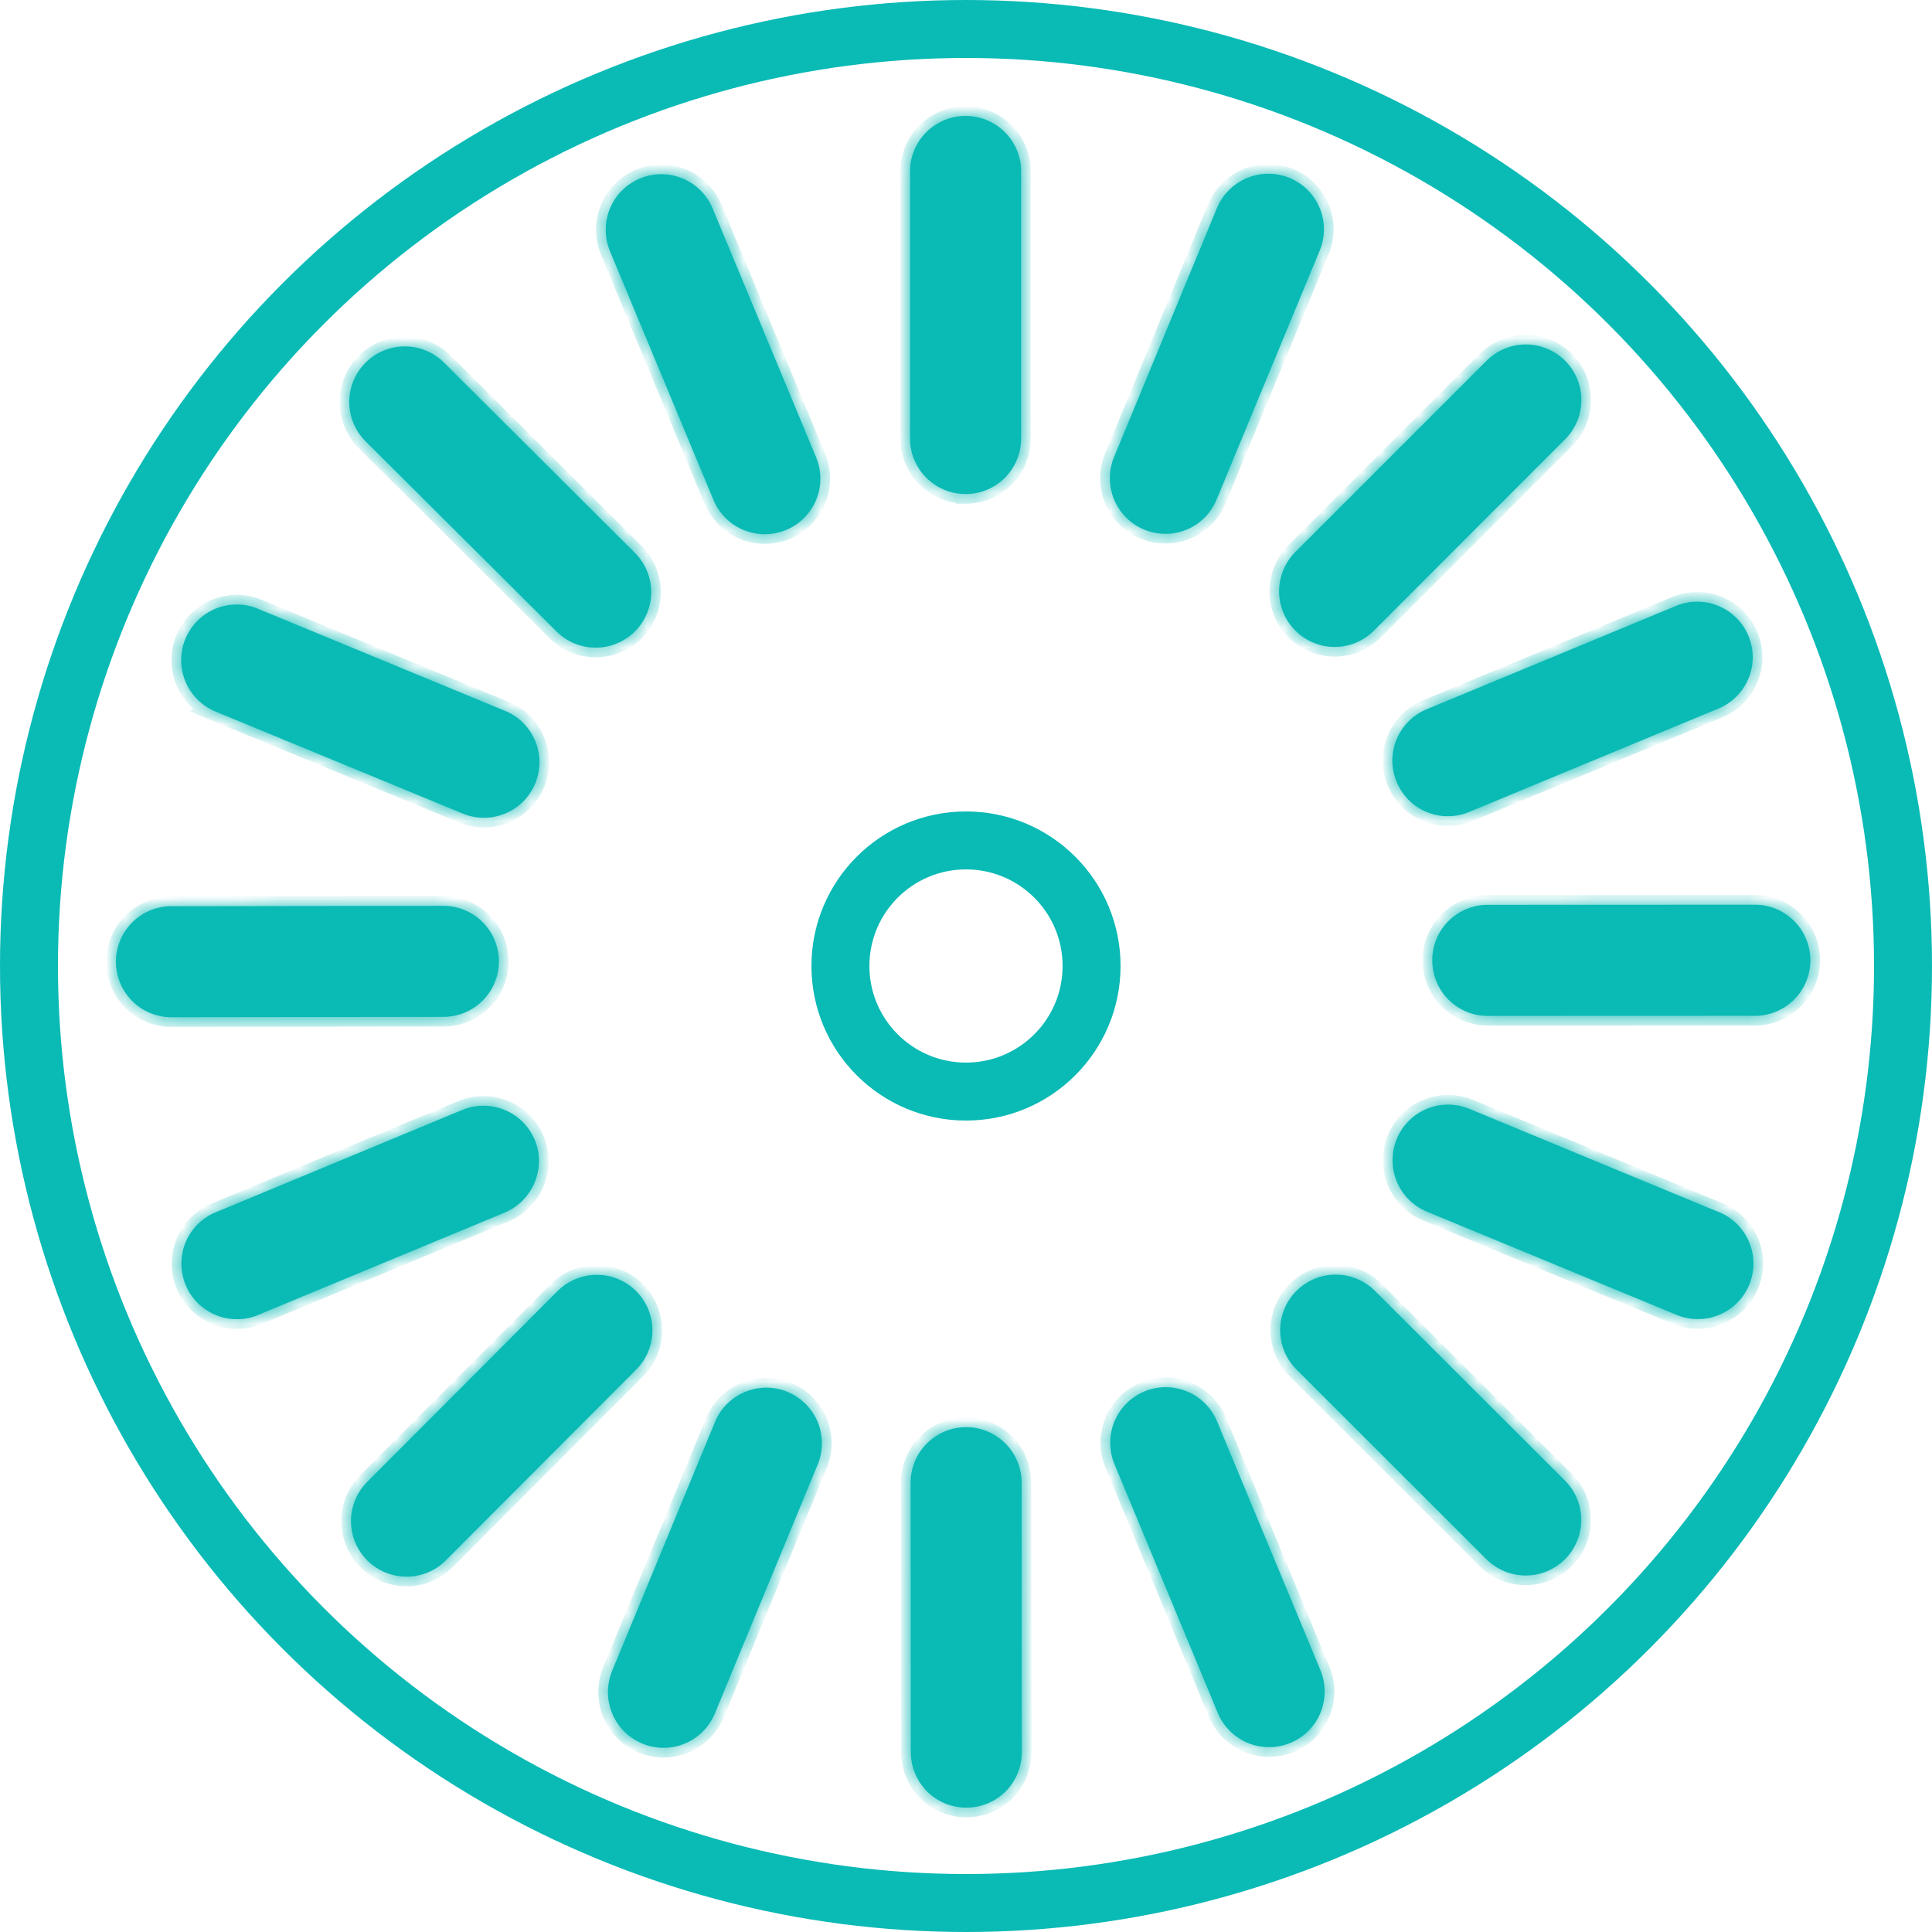
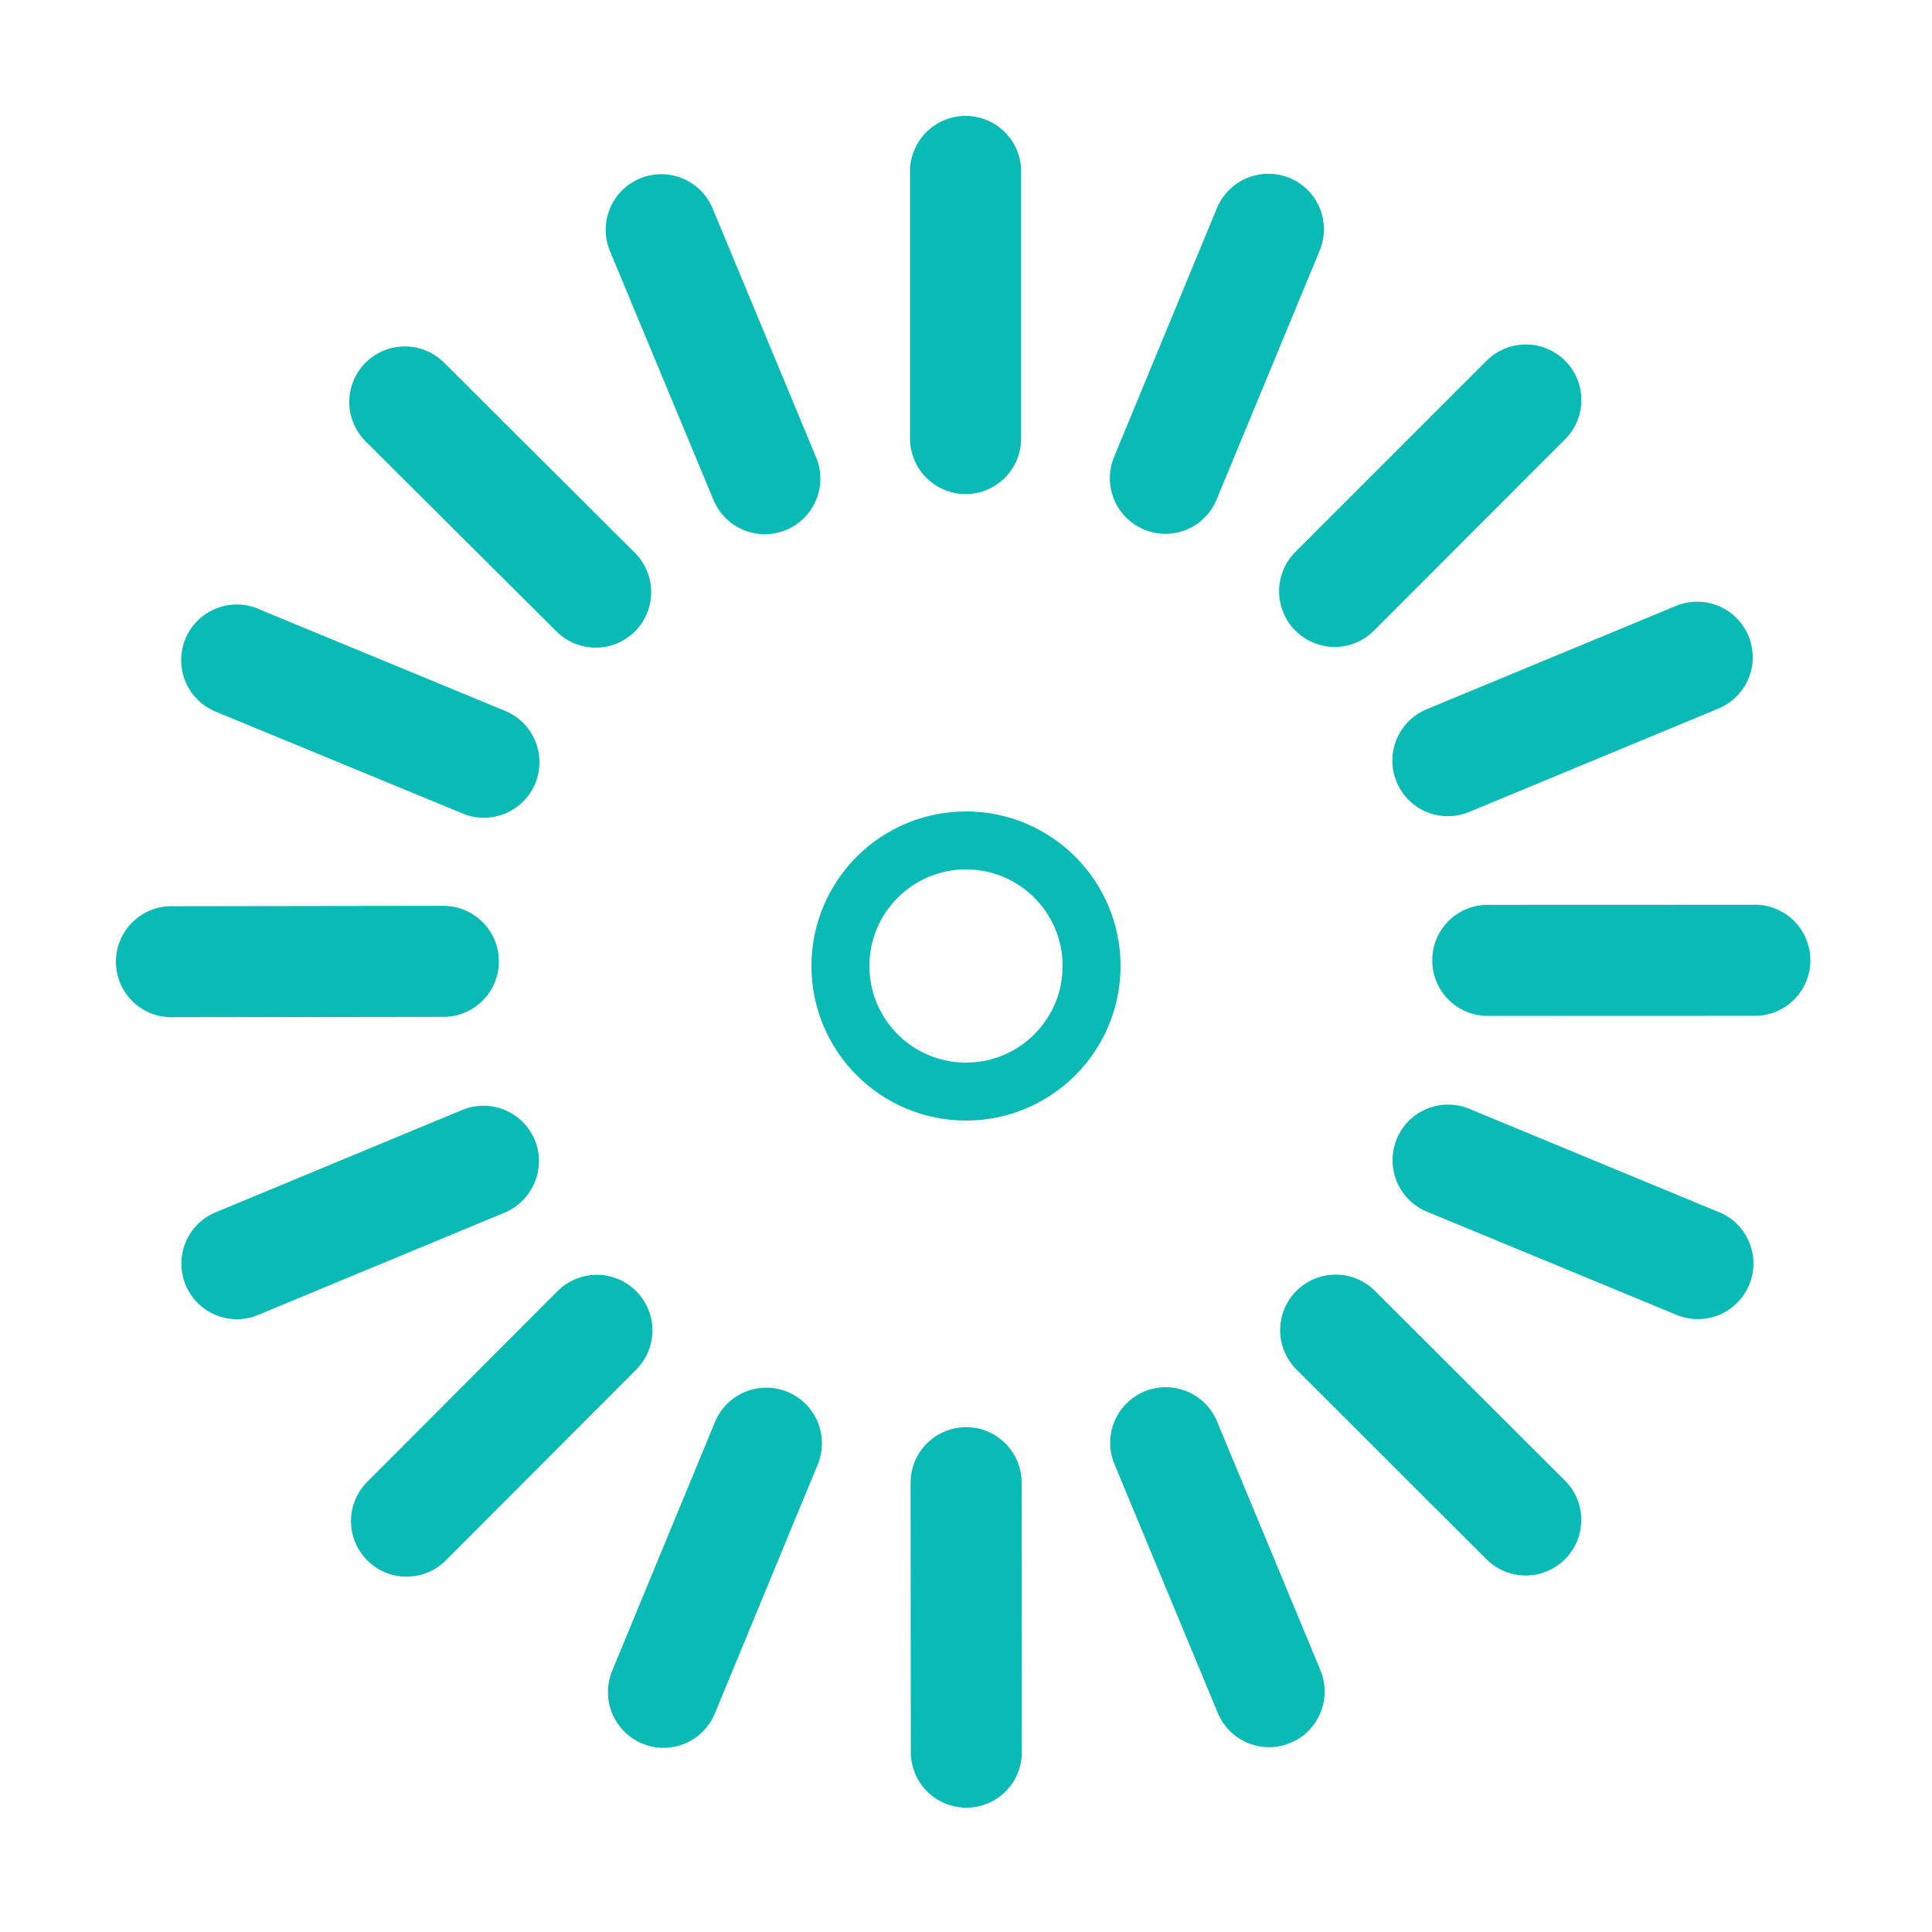
<svg xmlns="http://www.w3.org/2000/svg" width="100" height="100" viewBox="0 0 100 100" fill="none">
-   <circle cx="50" cy="50" r="48.5" stroke="#0ABAB5" stroke-width="3" />
  <circle cx="50" cy="50" r="6.5" stroke="#0ABAB5" stroke-width="3" />
  <mask id="path-3-inside-1_2002_3415" fill="white">
    <path d="M49.978 25.574C50.74 25.574 51.472 25.271 52.011 24.732C52.55 24.193 52.853 23.461 52.853 22.699V8.746C52.819 8.006 52.501 7.308 51.965 6.796C51.429 6.284 50.716 5.999 49.975 6C49.234 6.001 48.522 6.287 47.987 6.8C47.452 7.313 47.135 8.012 47.103 8.752V22.696C47.103 24.277 48.388 25.571 49.978 25.571V25.574ZM59.215 27.408C59.564 27.555 59.938 27.631 60.316 27.632C60.695 27.633 61.069 27.559 61.419 27.414C61.768 27.27 62.086 27.057 62.352 26.789C62.619 26.521 62.83 26.203 62.973 25.853L68.309 12.964C68.6 12.261 68.599 11.47 68.308 10.767C68.017 10.064 67.459 9.505 66.757 9.212C66.051 8.921 65.259 8.921 64.553 9.212C63.848 9.503 63.286 10.061 62.99 10.765L57.663 23.656C57.372 24.36 57.373 25.15 57.664 25.853C57.955 26.556 58.513 27.116 59.215 27.408ZM67.05 32.641C67.316 32.908 67.633 33.121 67.982 33.266C68.331 33.411 68.705 33.486 69.082 33.486C69.46 33.486 69.834 33.411 70.183 33.266C70.532 33.121 70.849 32.908 71.115 32.641L80.976 22.771C81.251 22.505 81.469 22.188 81.62 21.837C81.77 21.486 81.849 21.109 81.852 20.727C81.856 20.345 81.782 19.967 81.638 19.614C81.493 19.26 81.279 18.939 81.009 18.67C80.739 18.4 80.418 18.187 80.064 18.043C79.711 17.898 79.332 17.826 78.951 17.829C78.569 17.833 78.192 17.912 77.841 18.063C77.49 18.214 77.173 18.433 76.908 18.708L67.047 28.57C66.508 29.11 66.206 29.842 66.206 30.605C66.206 31.368 66.508 32.1 67.047 32.641H67.05ZM72.291 40.475C72.435 40.824 72.646 41.141 72.913 41.408C73.18 41.675 73.497 41.887 73.846 42.031C74.195 42.175 74.569 42.248 74.946 42.247C75.324 42.246 75.698 42.17 76.046 42.025L88.926 36.683C89.278 36.54 89.598 36.329 89.868 36.062C90.138 35.795 90.352 35.478 90.499 35.127C90.645 34.777 90.721 34.401 90.721 34.022C90.722 33.642 90.647 33.266 90.501 32.916C90.356 32.565 90.142 32.247 89.873 31.979C89.604 31.711 89.284 31.5 88.932 31.356C88.581 31.213 88.204 31.14 87.825 31.143C87.445 31.146 87.07 31.224 86.721 31.373L73.841 36.712C72.374 37.321 71.678 39.006 72.288 40.472L72.291 40.475ZM90.95 46.829L77 46.834C75.419 46.834 74.125 48.122 74.134 49.709C74.134 51.302 75.419 52.584 77.003 52.584L90.955 52.579C91.696 52.546 92.395 52.228 92.907 51.693C93.419 51.157 93.705 50.445 93.705 49.704C93.705 48.963 93.419 48.25 92.907 47.715C92.395 47.179 91.696 46.862 90.955 46.829H90.95ZM88.937 62.727L76.057 57.394C75.708 57.249 75.334 57.174 74.957 57.173C74.579 57.173 74.204 57.247 73.855 57.391C73.506 57.535 73.188 57.747 72.921 58.014C72.654 58.281 72.442 58.598 72.297 58.947C71.693 60.419 72.383 62.101 73.849 62.713L86.738 68.04C87.088 68.192 87.465 68.272 87.846 68.277C88.228 68.281 88.607 68.21 88.96 68.067C89.314 67.924 89.636 67.712 89.907 67.443C90.178 67.174 90.392 66.854 90.539 66.502C90.685 66.149 90.76 65.771 90.758 65.39C90.757 65.008 90.68 64.631 90.531 64.279C90.383 63.928 90.166 63.609 89.893 63.342C89.621 63.075 89.297 62.865 88.943 62.724L88.937 62.727ZM71.132 66.781C70.59 66.257 69.864 65.968 69.11 65.974C68.356 65.981 67.635 66.283 67.102 66.816C66.569 67.349 66.267 68.07 66.26 68.824C66.254 69.578 66.543 70.304 67.067 70.846L76.94 80.708C77.479 81.246 78.211 81.549 78.973 81.548C79.735 81.547 80.466 81.244 81.005 80.705C82.126 79.578 82.126 77.758 81.005 76.637L71.132 66.781ZM62.996 73.575C62.704 72.87 62.143 72.311 61.438 72.019C60.733 71.728 59.941 71.728 59.237 72.021C58.532 72.313 57.973 72.874 57.681 73.579C57.39 74.284 57.391 75.075 57.683 75.78L63.031 88.66C63.175 89.009 63.388 89.326 63.655 89.593C63.922 89.86 64.24 90.072 64.589 90.216C64.938 90.36 65.312 90.434 65.69 90.433C66.068 90.433 66.442 90.358 66.791 90.212C68.257 89.609 68.953 87.921 68.344 86.446L62.996 73.575ZM50.007 73.871C49.244 73.871 48.513 74.174 47.974 74.713C47.435 75.252 47.132 75.983 47.132 76.746L47.143 90.69C47.143 91.452 47.446 92.183 47.985 92.723C48.525 93.262 49.256 93.565 50.018 93.565C51.608 93.565 52.893 92.277 52.888 90.69L52.879 76.74C52.879 75.159 51.588 73.865 50.007 73.871ZM40.761 72.042C40.412 71.898 40.038 71.824 39.66 71.825C39.282 71.825 38.909 71.9 38.56 72.045C38.211 72.19 37.895 72.402 37.628 72.67C37.361 72.937 37.15 73.254 37.006 73.604L31.681 86.492C31.503 86.93 31.434 87.404 31.481 87.875C31.529 88.345 31.691 88.796 31.954 89.189C32.217 89.582 32.572 89.904 32.989 90.127C33.406 90.35 33.871 90.467 34.344 90.468C34.913 90.468 35.469 90.299 35.942 89.983C36.414 89.667 36.783 89.217 37 88.692L42.328 75.797C42.618 75.092 42.616 74.301 42.322 73.597C42.029 72.894 41.468 72.336 40.764 72.045L40.761 72.042ZM32.923 66.824C32.656 66.557 32.339 66.346 31.989 66.202C31.64 66.057 31.266 65.983 30.888 65.984C30.511 65.984 30.137 66.059 29.788 66.205C29.439 66.35 29.122 66.562 28.855 66.83L19.009 76.7C18.742 76.967 18.53 77.284 18.386 77.633C18.241 77.982 18.167 78.356 18.167 78.734C18.167 79.111 18.242 79.485 18.386 79.834C18.531 80.183 18.743 80.5 19.01 80.767C19.277 81.034 19.594 81.245 19.943 81.39C20.292 81.534 20.666 81.608 21.044 81.608C21.421 81.608 21.795 81.534 22.144 81.389C22.493 81.244 22.81 81.032 23.077 80.765L32.929 70.892C33.196 70.625 33.408 70.308 33.552 69.958C33.696 69.609 33.77 69.235 33.77 68.857C33.769 68.479 33.694 68.105 33.549 67.757C33.404 67.408 33.191 67.091 32.923 66.824ZM27.68 59.004C27.387 58.3 26.827 57.741 26.122 57.45C25.418 57.159 24.626 57.159 23.922 57.452L11.042 62.799C10.372 63.114 9.848 63.675 9.581 64.366C9.314 65.057 9.324 65.824 9.608 66.508C9.892 67.192 10.428 67.74 11.106 68.038C11.784 68.337 12.551 68.362 13.247 68.109L26.127 62.762C27.587 62.144 28.283 60.462 27.68 58.996V59.004ZM25.822 49.761C25.822 48.999 25.519 48.267 24.98 47.728C24.441 47.189 23.71 46.886 22.947 46.886L9.004 46.906C8.616 46.889 8.228 46.95 7.864 47.087C7.501 47.223 7.169 47.432 6.888 47.7C6.607 47.969 6.384 48.291 6.231 48.649C6.079 49.006 6 49.39 6 49.778C6 50.167 6.079 50.551 6.231 50.908C6.384 51.265 6.607 51.588 6.888 51.856C7.169 52.125 7.501 52.334 7.864 52.47C8.228 52.606 8.616 52.668 9.004 52.651L22.953 52.633C24.54 52.633 25.828 51.34 25.822 49.758V49.761ZM10.999 36.766L23.893 42.085C24.244 42.239 24.622 42.321 25.005 42.327C25.388 42.332 25.768 42.261 26.124 42.118C26.479 41.975 26.802 41.762 27.074 41.492C27.345 41.222 27.561 40.9 27.706 40.546C27.852 40.192 27.926 39.812 27.923 39.429C27.92 39.046 27.84 38.667 27.689 38.316C27.537 37.964 27.317 37.646 27.041 37.38C26.765 37.114 26.439 36.907 26.081 36.769L13.201 31.447C12.507 31.207 11.746 31.24 11.076 31.542C10.405 31.843 9.876 32.39 9.595 33.069C9.314 33.748 9.304 34.51 9.566 35.196C9.828 35.883 10.343 36.444 11.005 36.763L10.999 36.766ZM28.804 32.684C29.071 32.95 29.389 33.162 29.738 33.306C30.087 33.45 30.462 33.523 30.84 33.523C31.217 33.522 31.591 33.447 31.94 33.301C32.289 33.156 32.605 32.943 32.872 32.675C33.409 32.134 33.709 31.402 33.706 30.64C33.704 29.877 33.398 29.147 32.857 28.61L22.985 18.769C22.445 18.23 21.713 17.929 20.951 17.93C20.189 17.931 19.458 18.235 18.919 18.774C18.38 19.314 18.078 20.045 18.078 20.807C18.078 21.569 18.38 22.3 18.919 22.84L28.804 32.684ZM36.931 25.881C37.225 26.586 37.786 27.144 38.492 27.435C39.197 27.725 39.989 27.723 40.693 27.43C41.397 27.136 41.956 26.575 42.246 25.869C42.537 25.164 42.535 24.372 42.241 23.668L36.885 10.788C36.592 10.083 36.03 9.524 35.325 9.233C34.619 8.943 33.827 8.944 33.122 9.238C32.417 9.532 31.858 10.093 31.568 10.799C31.277 11.505 31.279 12.297 31.572 13.001L36.931 25.881Z" />
  </mask>
  <path d="M49.978 25.574C50.74 25.574 51.472 25.271 52.011 24.732C52.55 24.193 52.853 23.461 52.853 22.699V8.746C52.819 8.006 52.501 7.308 51.965 6.796C51.429 6.284 50.716 5.999 49.975 6C49.234 6.001 48.522 6.287 47.987 6.8C47.452 7.313 47.135 8.012 47.103 8.752V22.696C47.103 24.277 48.388 25.571 49.978 25.571V25.574ZM59.215 27.408C59.564 27.555 59.938 27.631 60.316 27.632C60.695 27.633 61.069 27.559 61.419 27.414C61.768 27.27 62.086 27.057 62.352 26.789C62.619 26.521 62.83 26.203 62.973 25.853L68.309 12.964C68.6 12.261 68.599 11.47 68.308 10.767C68.017 10.064 67.459 9.505 66.757 9.212C66.051 8.921 65.259 8.921 64.553 9.212C63.848 9.503 63.286 10.061 62.99 10.765L57.663 23.656C57.372 24.36 57.373 25.15 57.664 25.853C57.955 26.556 58.513 27.116 59.215 27.408ZM67.05 32.641C67.316 32.908 67.633 33.121 67.982 33.266C68.331 33.411 68.705 33.486 69.082 33.486C69.46 33.486 69.834 33.411 70.183 33.266C70.532 33.121 70.849 32.908 71.115 32.641L80.976 22.771C81.251 22.505 81.469 22.188 81.62 21.837C81.77 21.486 81.849 21.109 81.852 20.727C81.856 20.345 81.782 19.967 81.638 19.614C81.493 19.26 81.279 18.939 81.009 18.67C80.739 18.4 80.418 18.187 80.064 18.043C79.711 17.898 79.332 17.826 78.951 17.829C78.569 17.833 78.192 17.912 77.841 18.063C77.49 18.214 77.173 18.433 76.908 18.708L67.047 28.57C66.508 29.11 66.206 29.842 66.206 30.605C66.206 31.368 66.508 32.1 67.047 32.641H67.05ZM72.291 40.475C72.435 40.824 72.646 41.141 72.913 41.408C73.18 41.675 73.497 41.887 73.846 42.031C74.195 42.175 74.569 42.248 74.946 42.247C75.324 42.246 75.698 42.17 76.046 42.025L88.926 36.683C89.278 36.54 89.598 36.329 89.868 36.062C90.138 35.795 90.352 35.478 90.499 35.127C90.645 34.777 90.721 34.401 90.721 34.022C90.722 33.642 90.647 33.266 90.501 32.916C90.356 32.565 90.142 32.247 89.873 31.979C89.604 31.711 89.284 31.5 88.932 31.356C88.581 31.213 88.204 31.14 87.825 31.143C87.445 31.146 87.07 31.224 86.721 31.373L73.841 36.712C72.374 37.321 71.678 39.006 72.288 40.472L72.291 40.475ZM90.95 46.829L77 46.834C75.419 46.834 74.125 48.122 74.134 49.709C74.134 51.302 75.419 52.584 77.003 52.584L90.955 52.579C91.696 52.546 92.395 52.228 92.907 51.693C93.419 51.157 93.705 50.445 93.705 49.704C93.705 48.963 93.419 48.25 92.907 47.715C92.395 47.179 91.696 46.862 90.955 46.829H90.95ZM88.937 62.727L76.057 57.394C75.708 57.249 75.334 57.174 74.957 57.173C74.579 57.173 74.204 57.247 73.855 57.391C73.506 57.535 73.188 57.747 72.921 58.014C72.654 58.281 72.442 58.598 72.297 58.947C71.693 60.419 72.383 62.101 73.849 62.713L86.738 68.04C87.088 68.192 87.465 68.272 87.846 68.277C88.228 68.281 88.607 68.21 88.96 68.067C89.314 67.924 89.636 67.712 89.907 67.443C90.178 67.174 90.392 66.854 90.539 66.502C90.685 66.149 90.76 65.771 90.758 65.39C90.757 65.008 90.68 64.631 90.531 64.279C90.383 63.928 90.166 63.609 89.893 63.342C89.621 63.075 89.297 62.865 88.943 62.724L88.937 62.727ZM71.132 66.781C70.59 66.257 69.864 65.968 69.11 65.974C68.356 65.981 67.635 66.283 67.102 66.816C66.569 67.349 66.267 68.07 66.26 68.824C66.254 69.578 66.543 70.304 67.067 70.846L76.94 80.708C77.479 81.246 78.211 81.549 78.973 81.548C79.735 81.547 80.466 81.244 81.005 80.705C82.126 79.578 82.126 77.758 81.005 76.637L71.132 66.781ZM62.996 73.575C62.704 72.87 62.143 72.311 61.438 72.019C60.733 71.728 59.941 71.728 59.237 72.021C58.532 72.313 57.973 72.874 57.681 73.579C57.39 74.284 57.391 75.075 57.683 75.78L63.031 88.66C63.175 89.009 63.388 89.326 63.655 89.593C63.922 89.86 64.24 90.072 64.589 90.216C64.938 90.36 65.312 90.434 65.69 90.433C66.068 90.433 66.442 90.358 66.791 90.212C68.257 89.609 68.953 87.921 68.344 86.446L62.996 73.575ZM50.007 73.871C49.244 73.871 48.513 74.174 47.974 74.713C47.435 75.252 47.132 75.983 47.132 76.746L47.143 90.69C47.143 91.452 47.446 92.183 47.985 92.723C48.525 93.262 49.256 93.565 50.018 93.565C51.608 93.565 52.893 92.277 52.888 90.69L52.879 76.74C52.879 75.159 51.588 73.865 50.007 73.871ZM40.761 72.042C40.412 71.898 40.038 71.824 39.66 71.825C39.282 71.825 38.909 71.9 38.56 72.045C38.211 72.19 37.895 72.402 37.628 72.67C37.361 72.937 37.15 73.254 37.006 73.604L31.681 86.492C31.503 86.93 31.434 87.404 31.481 87.875C31.529 88.345 31.691 88.796 31.954 89.189C32.217 89.582 32.572 89.904 32.989 90.127C33.406 90.35 33.871 90.467 34.344 90.468C34.913 90.468 35.469 90.299 35.942 89.983C36.414 89.667 36.783 89.217 37 88.692L42.328 75.797C42.618 75.092 42.616 74.301 42.322 73.597C42.029 72.894 41.468 72.336 40.764 72.045L40.761 72.042ZM32.923 66.824C32.656 66.557 32.339 66.346 31.989 66.202C31.64 66.057 31.266 65.983 30.888 65.984C30.511 65.984 30.137 66.059 29.788 66.205C29.439 66.35 29.122 66.562 28.855 66.83L19.009 76.7C18.742 76.967 18.53 77.284 18.386 77.633C18.241 77.982 18.167 78.356 18.167 78.734C18.167 79.111 18.242 79.485 18.386 79.834C18.531 80.183 18.743 80.5 19.01 80.767C19.277 81.034 19.594 81.245 19.943 81.39C20.292 81.534 20.666 81.608 21.044 81.608C21.421 81.608 21.795 81.534 22.144 81.389C22.493 81.244 22.81 81.032 23.077 80.765L32.929 70.892C33.196 70.625 33.408 70.308 33.552 69.958C33.696 69.609 33.77 69.235 33.77 68.857C33.769 68.479 33.694 68.105 33.549 67.757C33.404 67.408 33.191 67.091 32.923 66.824ZM27.68 59.004C27.387 58.3 26.827 57.741 26.122 57.45C25.418 57.159 24.626 57.159 23.922 57.452L11.042 62.799C10.372 63.114 9.848 63.675 9.581 64.366C9.314 65.057 9.324 65.824 9.608 66.508C9.892 67.192 10.428 67.74 11.106 68.038C11.784 68.337 12.551 68.362 13.247 68.109L26.127 62.762C27.587 62.144 28.283 60.462 27.68 58.996V59.004ZM25.822 49.761C25.822 48.999 25.519 48.267 24.98 47.728C24.441 47.189 23.71 46.886 22.947 46.886L9.004 46.906C8.616 46.889 8.228 46.95 7.864 47.087C7.501 47.223 7.169 47.432 6.888 47.7C6.607 47.969 6.384 48.291 6.231 48.649C6.079 49.006 6 49.39 6 49.778C6 50.167 6.079 50.551 6.231 50.908C6.384 51.265 6.607 51.588 6.888 51.856C7.169 52.125 7.501 52.334 7.864 52.47C8.228 52.606 8.616 52.668 9.004 52.651L22.953 52.633C24.54 52.633 25.828 51.34 25.822 49.758V49.761ZM10.999 36.766L23.893 42.085C24.244 42.239 24.622 42.321 25.005 42.327C25.388 42.332 25.768 42.261 26.124 42.118C26.479 41.975 26.802 41.762 27.074 41.492C27.345 41.222 27.561 40.9 27.706 40.546C27.852 40.192 27.926 39.812 27.923 39.429C27.92 39.046 27.84 38.667 27.689 38.316C27.537 37.964 27.317 37.646 27.041 37.38C26.765 37.114 26.439 36.907 26.081 36.769L13.201 31.447C12.507 31.207 11.746 31.24 11.076 31.542C10.405 31.843 9.876 32.39 9.595 33.069C9.314 33.748 9.304 34.51 9.566 35.196C9.828 35.883 10.343 36.444 11.005 36.763L10.999 36.766ZM28.804 32.684C29.071 32.95 29.389 33.162 29.738 33.306C30.087 33.45 30.462 33.523 30.84 33.523C31.217 33.522 31.591 33.447 31.94 33.301C32.289 33.156 32.605 32.943 32.872 32.675C33.409 32.134 33.709 31.402 33.706 30.64C33.704 29.877 33.398 29.147 32.857 28.61L22.985 18.769C22.445 18.23 21.713 17.929 20.951 17.93C20.189 17.931 19.458 18.235 18.919 18.774C18.38 19.314 18.078 20.045 18.078 20.807C18.078 21.569 18.38 22.3 18.919 22.84L28.804 32.684ZM36.931 25.881C37.225 26.586 37.786 27.144 38.492 27.435C39.197 27.725 39.989 27.723 40.693 27.43C41.397 27.136 41.956 26.575 42.246 25.869C42.537 25.164 42.535 24.372 42.241 23.668L36.885 10.788C36.592 10.083 36.03 9.524 35.325 9.233C34.619 8.943 33.827 8.944 33.122 9.238C32.417 9.532 31.858 10.093 31.568 10.799C31.277 11.505 31.279 12.297 31.572 13.001L36.931 25.881Z" fill="#0ABAB5" />
-   <path d="M27.343 49.724L27.593 49.724L27.593 49.724L27.343 49.724ZM33.972 65.725L34.149 65.548L33.972 65.725ZM72.601 49.721L72.351 49.721L72.351 49.721L72.601 49.721ZM49.975 27.086L49.975 26.836L49.372 26.836L49.798 27.263L49.975 27.086ZM49.978 66.609L49.978 66.859L49.978 66.859L49.978 66.609ZM33.09 49.727L32.84 49.726L32.84 49.727L33.09 49.727ZM33.794 33.539C31.668 35.664 29.983 38.188 28.833 40.965L29.295 41.156C30.419 38.44 32.068 35.972 34.147 33.893L33.794 33.539ZM28.833 40.965C27.683 43.742 27.092 46.718 27.093 49.724L27.593 49.724C27.592 46.784 28.17 43.872 29.295 41.156L28.833 40.965ZM27.093 49.724C27.094 55.792 29.504 61.611 33.795 65.901L34.149 65.548C29.952 61.351 27.593 55.659 27.593 49.724L27.093 49.724ZM33.795 65.901C35.92 68.026 38.442 69.711 41.218 70.861L41.41 70.398C38.694 69.274 36.227 67.626 34.149 65.548L33.795 65.901ZM41.218 70.861C43.994 72.01 46.969 72.602 49.974 72.602L49.974 72.102C47.035 72.102 44.125 71.523 41.41 70.398L41.218 70.861ZM49.974 72.602C52.978 72.601 55.953 72.009 58.729 70.859L58.538 70.397C55.823 71.522 52.913 72.101 49.974 72.102L49.974 72.602ZM58.729 70.859C61.505 69.709 64.027 68.024 66.151 65.899L65.798 65.546C63.72 67.624 61.253 69.273 58.538 70.397L58.729 70.859ZM66.151 65.899C68.276 63.775 69.961 61.252 71.11 58.477L70.648 58.285C69.524 61 67.876 63.468 65.798 65.546L66.151 65.899ZM71.11 58.477C72.26 55.701 72.852 52.725 72.851 49.721L72.351 49.721C72.352 52.66 71.773 55.57 70.648 58.285L71.11 58.477ZM72.851 49.721C72.853 46.716 72.262 43.74 71.113 40.964L70.651 41.155C71.775 43.871 72.353 46.782 72.351 49.721L72.851 49.721ZM71.113 40.964C69.963 38.188 68.279 35.665 66.154 33.539L65.801 33.893C67.879 35.972 69.527 38.439 70.651 41.155L71.113 40.964ZM66.154 33.539C64.03 31.414 61.508 29.728 58.731 28.578L58.54 29.04C61.255 30.165 63.723 31.814 65.801 33.893L66.154 33.539ZM58.731 28.578C55.956 27.428 52.98 26.836 49.975 26.836L49.975 27.336C52.914 27.336 55.825 27.915 58.54 29.04L58.731 28.578ZM49.798 27.263L49.801 27.266L50.155 26.912L50.152 26.909L49.798 27.263ZM49.978 66.359C45.569 66.351 41.342 64.597 38.224 61.479L37.87 61.833C41.082 65.044 45.436 66.851 49.978 66.859L49.978 66.359ZM38.224 61.479C35.105 58.362 33.349 54.136 33.34 49.726L32.84 49.727C32.849 54.269 34.658 58.622 37.87 61.833L38.224 61.479ZM33.34 49.727C33.348 45.317 35.103 41.089 38.222 37.97L37.868 37.617C34.656 40.829 32.848 45.184 32.84 49.726L33.34 49.727ZM38.222 37.97C41.34 34.852 45.568 33.096 49.978 33.089L49.978 32.589C45.435 32.597 41.08 34.405 37.868 37.617L38.222 37.97ZM66.604 49.726C66.598 54.135 64.845 58.361 61.728 61.479L62.082 61.832C65.292 58.621 67.098 54.268 67.104 49.727L66.604 49.726ZM61.728 61.479C58.611 64.596 54.386 66.351 49.978 66.359L49.978 66.859C54.519 66.851 58.872 65.043 62.082 61.832L61.728 61.479ZM49.978 25.574H49.478V26.074H49.978V25.574ZM52.853 8.746H53.353V8.735L53.352 8.724L52.853 8.746ZM47.103 8.752L46.603 8.73L46.603 8.741V8.752H47.103ZM49.978 25.571H50.478V25.071H49.978V25.571ZM59.215 27.408L59.409 26.947L59.407 26.946L59.215 27.408ZM62.973 25.853L62.511 25.661L62.51 25.664L62.973 25.853ZM68.309 12.964L68.771 13.155L68.771 13.155L68.309 12.964ZM66.757 9.212L66.949 8.751L66.947 8.75L66.757 9.212ZM62.99 10.765L62.529 10.571L62.528 10.574L62.99 10.765ZM57.663 23.656L57.201 23.465L57.201 23.465L57.663 23.656ZM67.05 32.641L67.404 32.288L67.258 32.141H67.05V32.641ZM71.115 32.641L70.761 32.287L70.76 32.288L71.115 32.641ZM80.976 22.771L80.629 22.411L80.623 22.417L80.976 22.771ZM76.908 18.708L77.262 19.062L77.268 19.055L76.908 18.708ZM67.047 28.57L66.693 28.216L66.693 28.217L67.047 28.57ZM67.047 32.641L66.693 32.993L66.839 33.141H67.047V32.641ZM72.291 40.475L72.753 40.284L72.715 40.192L72.644 40.121L72.291 40.475ZM76.046 42.025L75.854 41.563L75.852 41.563L76.046 42.025ZM88.926 36.683L88.738 36.219L88.734 36.221L88.926 36.683ZM86.721 31.373L86.912 31.835L86.916 31.833L86.721 31.373ZM73.841 36.712L73.649 36.25L73.649 36.25L73.841 36.712ZM72.288 40.472L71.826 40.664L71.865 40.756L71.935 40.826L72.288 40.472ZM90.95 46.829L90.95 46.329L90.95 46.329L90.95 46.829ZM77 46.834L77 47.334L77 47.334L77 46.834ZM74.134 49.709H74.634L74.634 49.707L74.134 49.709ZM77.003 52.584L77.003 53.084L77.003 53.084L77.003 52.584ZM90.955 52.579L90.956 53.079L90.967 53.079L90.978 53.078L90.955 52.579ZM93.705 49.704L94.205 49.704L93.705 49.704ZM90.955 46.829L90.978 46.329L90.967 46.329H90.955V46.829ZM88.937 62.727L88.746 63.189L88.957 63.277L89.161 63.175L88.937 62.727ZM76.057 57.394L75.865 57.856L75.866 57.856L76.057 57.394ZM72.297 58.947L71.835 58.755L71.834 58.757L72.297 58.947ZM73.849 62.713L73.656 63.174L73.658 63.175L73.849 62.713ZM86.738 68.04L86.936 67.582L86.929 67.578L86.738 68.04ZM88.943 62.724L89.127 62.26L88.919 62.177L88.719 62.277L88.943 62.724ZM71.132 66.781L71.486 66.427L71.48 66.421L71.132 66.781ZM67.067 70.846L66.707 71.194L66.714 71.2L67.067 70.846ZM76.94 80.708L76.586 81.061L76.587 81.061L76.94 80.708ZM81.005 80.705L81.359 81.058L81.359 81.057L81.005 80.705ZM81.005 76.637L81.359 76.283L81.358 76.283L81.005 76.637ZM62.996 73.575L62.534 73.766L62.534 73.767L62.996 73.575ZM57.683 75.78L57.221 75.972L57.221 75.972L57.683 75.78ZM63.031 88.66L63.492 88.468L63.492 88.468L63.031 88.66ZM66.791 90.212L66.601 89.75L66.599 89.751L66.791 90.212ZM68.344 86.446L68.806 86.255L68.805 86.254L68.344 86.446ZM50.007 73.871L50.007 74.371L50.009 74.371L50.007 73.871ZM47.132 76.746L46.632 76.746L46.632 76.746L47.132 76.746ZM47.143 90.69L47.643 90.69L47.643 90.689L47.143 90.69ZM52.888 90.69L52.388 90.69L52.388 90.692L52.888 90.69ZM52.879 76.74H52.379L52.379 76.74L52.879 76.74ZM40.761 72.042L41.115 71.689L41.044 71.618L40.952 71.58L40.761 72.042ZM37.006 73.604L37.468 73.794L37.468 73.794L37.006 73.604ZM31.681 86.492L31.219 86.301L31.219 86.303L31.681 86.492ZM34.344 90.468L34.343 90.968L34.344 90.968L34.344 90.468ZM37 88.692L37.462 88.883L37.462 88.882L37 88.692ZM42.328 75.797L42.79 75.988L42.79 75.987L42.328 75.797ZM40.764 72.045L40.41 72.398L40.48 72.469L40.573 72.508L40.764 72.045ZM32.923 66.824L32.57 67.178L32.571 67.179L32.923 66.824ZM28.855 66.83L29.209 67.183L29.21 67.183L28.855 66.83ZM19.009 76.7L19.362 77.053L19.363 77.053L19.009 76.7ZM23.077 80.765L23.43 81.119L23.431 81.118L23.077 80.765ZM32.929 70.892L32.575 70.539L32.575 70.539L32.929 70.892ZM27.68 59.004L27.218 59.196L28.18 59.004H27.68ZM23.922 57.452L24.114 57.914L24.114 57.914L23.922 57.452ZM11.042 62.799L10.85 62.337L10.84 62.342L10.829 62.347L11.042 62.799ZM13.247 68.109L13.418 68.579L13.428 68.576L13.439 68.571L13.247 68.109ZM26.127 62.762L26.319 63.224L26.322 63.222L26.127 62.762ZM27.68 58.996L28.142 58.805L27.18 58.996H27.68ZM22.947 46.886L22.947 46.386L22.947 46.386L22.947 46.886ZM9.004 46.906L8.981 47.406L8.993 47.406L9.004 47.406L9.004 46.906ZM6 49.778H6.5H6ZM9.004 52.651L9.003 52.151L8.992 52.151L8.981 52.151L9.004 52.651ZM22.953 52.633L22.953 52.133L22.952 52.133L22.953 52.633ZM25.822 49.758L26.322 49.757L25.322 49.758H25.822ZM10.999 36.766L10.775 36.319L9.793 36.81L10.808 37.228L10.999 36.766ZM23.893 42.085L24.094 41.627L24.084 41.623L23.893 42.085ZM26.081 36.769L25.89 37.231L25.901 37.236L26.081 36.769ZM13.201 31.447L13.392 30.985L13.379 30.98L13.365 30.975L13.201 31.447ZM11.005 36.763L11.228 37.211L12.139 36.756L11.222 36.313L11.005 36.763ZM28.804 32.684L29.157 32.33L29.157 32.329L28.804 32.684ZM32.872 32.675L33.226 33.028L33.227 33.027L32.872 32.675ZM32.857 28.61L32.504 28.964L32.505 28.965L32.857 28.61ZM22.985 18.769L22.632 19.123L22.632 19.123L22.985 18.769ZM18.919 18.774L19.273 19.128L19.273 19.128L18.919 18.774ZM18.919 22.84L18.566 23.193L18.567 23.194L18.919 22.84ZM36.931 25.881L36.47 26.073L36.47 26.074L36.931 25.881ZM42.241 23.668L41.78 23.86L41.78 23.86L42.241 23.668ZM36.885 10.788L37.347 10.596L37.347 10.595L36.885 10.788ZM31.572 13.001L32.034 12.809L32.034 12.809L31.572 13.001ZM49.978 26.074C50.873 26.074 51.732 25.718 52.364 25.085L51.657 24.378C51.212 24.824 50.608 25.074 49.978 25.074V26.074ZM52.364 25.085C52.998 24.452 53.353 23.594 53.353 22.699H52.353C52.353 23.329 52.103 23.933 51.657 24.378L52.364 25.085ZM53.353 22.699V8.746H52.353V22.699H53.353ZM53.352 8.724C53.313 7.855 52.94 7.035 52.31 6.434L51.62 7.158C52.063 7.58 52.326 8.158 52.354 8.769L53.352 8.724ZM52.31 6.434C51.681 5.834 50.844 5.499 49.975 5.5L49.976 6.5C50.588 6.499 51.177 6.735 51.62 7.158L52.31 6.434ZM49.975 5.5C49.105 5.501 48.269 5.837 47.641 6.439L48.333 7.161C48.775 6.737 49.364 6.501 49.976 6.5L49.975 5.5ZM47.641 6.439C47.013 7.041 46.642 7.861 46.603 8.73L47.603 8.774C47.629 8.162 47.891 7.585 48.333 7.161L47.641 6.439ZM46.603 8.752V22.696H47.603V8.752H46.603ZM46.603 22.696C46.603 24.552 48.111 26.071 49.978 26.071V25.071C48.665 25.071 47.603 24.002 47.603 22.696H46.603ZM49.478 25.571V25.574H50.478V25.571H49.478ZM59.022 27.869C59.431 28.041 59.871 28.131 60.315 28.132L60.318 27.132C60.006 27.131 59.697 27.068 59.409 26.947L59.022 27.869ZM60.315 28.132C60.759 28.133 61.2 28.046 61.61 27.876L61.227 26.952C60.939 27.072 60.63 27.133 60.318 27.132L60.315 28.132ZM61.61 27.876C62.02 27.706 62.393 27.457 62.707 27.142L61.998 26.436C61.778 26.658 61.516 26.833 61.227 26.952L61.61 27.876ZM62.707 27.142C63.02 26.827 63.268 26.453 63.436 26.042L62.51 25.664C62.392 25.953 62.218 26.215 61.998 26.436L62.707 27.142ZM63.435 26.044L68.771 13.155L67.847 12.773L62.511 25.661L63.435 26.044ZM68.771 13.155C69.112 12.329 69.112 11.402 68.77 10.576L67.846 10.958C68.087 11.539 68.087 12.192 67.847 12.773L68.771 13.155ZM68.77 10.576C68.429 9.75 67.774 9.094 66.949 8.751L66.564 9.674C67.145 9.915 67.606 10.377 67.846 10.958L68.77 10.576ZM66.947 8.75C66.12 8.408 65.191 8.408 64.363 8.75L64.744 9.674C65.327 9.434 65.982 9.434 66.566 9.674L66.947 8.75ZM64.363 8.75C63.535 9.091 62.876 9.746 62.529 10.571L63.451 10.958C63.696 10.376 64.16 9.915 64.744 9.674L64.363 8.75ZM62.528 10.574L57.201 23.465L58.125 23.847L63.452 10.956L62.528 10.574ZM57.201 23.465C56.86 24.291 56.86 25.219 57.202 26.044L58.126 25.662C57.885 25.081 57.885 24.428 58.125 23.847L57.201 23.465ZM57.202 26.044C57.543 26.87 58.198 27.526 59.023 27.87L59.407 26.946C58.827 26.705 58.366 26.243 58.126 25.662L57.202 26.044ZM66.695 32.993C67.008 33.308 67.38 33.557 67.79 33.728L68.174 32.804C67.886 32.685 67.624 32.509 67.404 32.288L66.695 32.993ZM67.79 33.728C68.199 33.898 68.639 33.986 69.082 33.986V32.986C68.77 32.986 68.462 32.924 68.174 32.804L67.79 33.728ZM69.082 33.986C69.526 33.986 69.965 33.898 70.375 33.728L69.991 32.804C69.703 32.924 69.394 32.986 69.082 32.986V33.986ZM70.375 33.728C70.785 33.557 71.157 33.308 71.47 32.993L70.76 32.288C70.541 32.509 70.279 32.685 69.991 32.804L70.375 33.728ZM71.469 32.994L81.33 23.124L80.623 22.417L70.761 32.287L71.469 32.994ZM81.324 23.13C81.646 22.819 81.903 22.446 82.079 22.034L81.16 21.64C81.036 21.93 80.855 22.192 80.629 22.411L81.324 23.13ZM82.079 22.034C82.256 21.622 82.349 21.179 82.352 20.731L81.352 20.723C81.35 21.038 81.285 21.35 81.16 21.64L82.079 22.034ZM82.352 20.731C82.356 20.283 82.27 19.839 82.1 19.424L81.175 19.803C81.295 20.095 81.355 20.408 81.352 20.723L82.352 20.731ZM82.1 19.424C81.93 19.009 81.679 18.633 81.362 18.316L80.656 19.024C80.879 19.246 81.055 19.512 81.175 19.803L82.1 19.424ZM81.362 18.316C81.045 17.999 80.668 17.749 80.253 17.58L79.875 18.505C80.167 18.625 80.433 18.801 80.656 19.024L81.362 18.316ZM80.253 17.58C79.838 17.41 79.394 17.325 78.946 17.329L78.955 18.329C79.27 18.326 79.583 18.386 79.875 18.505L80.253 17.58ZM78.946 17.329C78.498 17.334 78.055 17.427 77.643 17.604L78.039 18.523C78.328 18.398 78.64 18.332 78.955 18.329L78.946 17.329ZM77.643 17.604C77.232 17.781 76.859 18.039 76.548 18.361L77.268 19.055C77.487 18.828 77.749 18.647 78.039 18.523L77.643 17.604ZM76.555 18.355L66.693 28.216L67.4 28.923L77.262 19.062L76.555 18.355ZM66.693 28.217C66.061 28.851 65.706 29.71 65.706 30.605H66.706C66.706 29.974 66.956 29.369 67.401 28.922L66.693 28.217ZM65.706 30.605C65.706 31.5 66.061 32.359 66.693 32.993L67.401 32.288C66.956 31.841 66.706 31.236 66.706 30.605H65.706ZM67.047 33.141H67.05V32.141H67.047V33.141ZM71.829 40.665C71.998 41.075 72.246 41.448 72.559 41.762L73.267 41.055C73.046 40.834 72.872 40.572 72.753 40.284L71.829 40.665ZM72.559 41.762C72.873 42.075 73.245 42.324 73.655 42.493L74.037 41.569C73.749 41.45 73.487 41.275 73.267 41.055L72.559 41.762ZM73.655 42.493C74.065 42.662 74.504 42.748 74.948 42.747L74.945 41.747C74.633 41.748 74.325 41.687 74.037 41.569L73.655 42.493ZM74.948 42.747C75.391 42.746 75.83 42.657 76.239 42.486L75.852 41.563C75.565 41.684 75.257 41.746 74.945 41.747L74.948 42.747ZM76.237 42.486L89.117 37.145L88.734 36.221L75.854 41.563L76.237 42.486ZM89.113 37.146C89.526 36.979 89.902 36.731 90.219 36.418L89.516 35.707C89.293 35.928 89.029 36.102 88.738 36.219L89.113 37.146ZM90.219 36.418C90.536 36.105 90.788 35.732 90.96 35.32L90.037 34.935C89.916 35.224 89.739 35.486 89.516 35.707L90.219 36.418ZM90.96 35.32C91.132 34.909 91.221 34.468 91.221 34.023L90.221 34.021C90.221 34.335 90.158 34.645 90.037 34.935L90.96 35.32ZM91.221 34.023C91.222 33.577 91.134 33.135 90.963 32.724L90.04 33.107C90.16 33.397 90.222 33.708 90.221 34.021L91.221 34.023ZM90.963 32.724C90.792 32.312 90.541 31.939 90.225 31.624L89.52 32.334C89.743 32.555 89.919 32.818 90.04 33.107L90.963 32.724ZM90.225 31.624C89.909 31.31 89.534 31.062 89.121 30.893L88.743 31.819C89.034 31.938 89.298 32.112 89.52 32.334L90.225 31.624ZM89.121 30.893C88.709 30.725 88.267 30.64 87.821 30.643L87.829 31.643C88.142 31.641 88.453 31.701 88.743 31.819L89.121 30.893ZM87.821 30.643C87.376 30.647 86.935 30.738 86.525 30.913L86.916 31.833C87.205 31.71 87.515 31.646 87.829 31.643L87.821 30.643ZM86.529 30.911L73.649 36.25L74.032 37.173L86.912 31.835L86.529 30.911ZM73.649 36.25C71.927 36.965 71.111 38.943 71.826 40.664L72.75 40.28C72.246 39.069 72.821 37.677 74.032 37.173L73.649 36.25ZM71.935 40.826L71.938 40.829L72.644 40.121L72.641 40.118L71.935 40.826ZM90.95 46.329L77 46.334L77 47.334L90.95 47.329L90.95 46.329ZM77 46.334C75.144 46.334 73.624 47.846 73.634 49.712L74.634 49.707C74.627 48.399 75.694 47.334 77 47.334V46.334ZM73.634 49.709C73.634 51.578 75.142 53.084 77.003 53.084V52.084C75.695 52.084 74.634 51.026 74.634 49.709H73.634ZM77.003 53.084L90.956 53.079L90.955 52.079L77.003 52.084L77.003 53.084ZM90.978 53.078C91.847 53.039 92.667 52.667 93.268 52.038L92.545 51.347C92.122 51.79 91.545 52.052 90.933 52.079L90.978 53.078ZM93.268 52.038C93.869 51.41 94.205 50.573 94.205 49.704L93.205 49.704C93.205 50.316 92.969 50.905 92.545 51.347L93.268 52.038ZM94.205 49.704C94.205 48.834 93.869 47.998 93.268 47.369L92.545 48.06C92.969 48.503 93.205 49.091 93.205 49.704L94.205 49.704ZM93.268 47.369C92.667 46.741 91.847 46.368 90.978 46.329L90.933 47.328C91.545 47.355 92.122 47.618 92.545 48.06L93.268 47.369ZM90.955 46.329H90.95V47.329H90.955V46.329ZM89.128 62.266L76.248 56.932L75.866 57.856L88.746 63.189L89.128 62.266ZM76.249 56.933C75.84 56.762 75.401 56.674 74.957 56.673L74.956 57.673C75.268 57.674 75.577 57.736 75.865 57.856L76.249 56.933ZM74.957 56.673C74.514 56.673 74.074 56.76 73.664 56.929L74.046 57.853C74.334 57.734 74.644 57.673 74.956 57.673L74.957 56.673ZM73.664 56.929C73.254 57.098 72.882 57.347 72.568 57.66L73.274 58.368C73.495 58.147 73.757 57.972 74.046 57.853L73.664 56.929ZM72.568 57.66C72.254 57.973 72.005 58.346 71.835 58.755L72.758 59.138C72.878 58.85 73.053 58.588 73.274 58.368L72.568 57.66ZM71.834 58.757C71.127 60.481 71.934 62.455 73.656 63.174L74.042 62.252C72.831 61.746 72.259 60.356 72.759 59.136L71.834 58.757ZM73.658 63.175L86.547 68.502L86.929 67.578L74.04 62.251L73.658 63.175ZM86.539 68.499C86.95 68.677 87.393 68.772 87.841 68.777L87.852 67.777C87.537 67.773 87.226 67.707 86.936 67.582L86.539 68.499ZM87.841 68.777C88.288 68.782 88.733 68.698 89.148 68.53L88.773 67.603C88.481 67.722 88.168 67.781 87.852 67.777L87.841 68.777ZM89.148 68.53C89.563 68.362 89.941 68.113 90.259 67.798L89.555 67.088C89.331 67.31 89.065 67.485 88.773 67.603L89.148 68.53ZM90.259 67.798C90.577 67.483 90.829 67.107 91.001 66.693L90.077 66.31C89.956 66.602 89.779 66.866 89.555 67.088L90.259 67.798ZM91.001 66.693C91.172 66.28 91.26 65.836 91.258 65.388L90.258 65.391C90.259 65.707 90.198 66.019 90.077 66.31L91.001 66.693ZM91.258 65.388C91.257 64.94 91.166 64.497 90.992 64.085L90.071 64.474C90.194 64.764 90.257 65.076 90.258 65.391L91.258 65.388ZM90.992 64.085C90.818 63.672 90.563 63.298 90.243 62.985L89.544 63.7C89.769 63.92 89.948 64.183 90.071 64.474L90.992 64.085ZM90.243 62.985C89.923 62.672 89.544 62.425 89.127 62.26L88.758 63.189C89.051 63.306 89.318 63.479 89.544 63.7L90.243 62.985ZM88.719 62.277L88.714 62.28L89.161 63.175L89.166 63.172L88.719 62.277ZM71.48 66.421C70.843 65.807 69.991 65.467 69.106 65.474L69.114 66.474C69.737 66.469 70.337 66.708 70.785 67.141L71.48 66.421ZM69.106 65.474C68.221 65.482 67.374 65.837 66.749 66.463L67.456 67.17C67.896 66.729 68.492 66.48 69.114 66.474L69.106 65.474ZM66.749 66.463C66.123 67.088 65.768 67.935 65.76 68.82L66.76 68.829C66.766 68.206 67.015 67.61 67.456 67.17L66.749 66.463ZM65.76 68.82C65.752 69.705 66.093 70.557 66.707 71.194L67.427 70.499C66.994 70.051 66.755 69.451 66.76 68.829L65.76 68.82ZM66.714 71.2L76.586 81.061L77.293 80.354L67.42 70.493L66.714 71.2ZM76.587 81.061C77.22 81.694 78.078 82.049 78.973 82.048L78.973 81.048C78.343 81.048 77.739 80.799 77.293 80.354L76.587 81.061ZM78.973 82.048C79.868 82.047 80.726 81.691 81.359 81.058L80.651 80.351C80.206 80.797 79.602 81.048 78.973 81.048L78.973 82.048ZM81.359 81.057C82.674 79.736 82.676 77.6 81.359 76.283L80.651 76.99C81.577 77.916 81.578 79.42 80.651 80.352L81.359 81.057ZM81.358 76.283L71.486 66.427L70.779 67.135L80.652 76.99L81.358 76.283ZM63.458 73.383C63.115 72.556 62.457 71.899 61.629 71.557L61.247 72.481C61.83 72.722 62.293 73.184 62.534 73.766L63.458 73.383ZM61.629 71.557C60.802 71.215 59.872 71.216 59.045 71.559L59.429 72.483C60.011 72.241 60.665 72.241 61.247 72.481L61.629 71.557ZM59.045 71.559C58.218 71.902 57.562 72.56 57.219 73.388L58.144 73.77C58.384 73.187 58.847 72.724 59.429 72.483L59.045 71.559ZM57.219 73.388C56.877 74.215 56.878 75.145 57.221 75.972L58.145 75.588C57.903 75.006 57.903 74.352 58.144 73.77L57.219 73.388ZM57.221 75.972L62.569 88.852L63.492 88.468L58.145 75.588L57.221 75.972ZM62.569 88.852C62.739 89.261 62.988 89.633 63.302 89.947L64.008 89.239C63.787 89.019 63.612 88.757 63.492 88.468L62.569 88.852ZM63.302 89.947C63.616 90.26 63.988 90.509 64.398 90.678L64.78 89.754C64.491 89.634 64.229 89.46 64.008 89.239L63.302 89.947ZM64.398 90.678C64.808 90.847 65.248 90.934 65.691 90.933L65.69 89.933C65.377 89.934 65.068 89.873 64.78 89.754L64.398 90.678ZM65.691 90.933C66.135 90.933 66.574 90.844 66.983 90.674L66.599 89.751C66.311 89.871 66.002 89.933 65.69 89.933L65.691 90.933ZM66.981 90.675C68.706 89.965 69.52 87.983 68.806 86.255L67.881 86.637C68.386 87.859 67.809 89.253 66.601 89.75L66.981 90.675ZM68.805 86.254L63.458 73.383L62.534 73.767L67.882 86.638L68.805 86.254ZM50.007 73.371C49.112 73.371 48.253 73.727 47.62 74.359L48.327 75.067C48.773 74.621 49.377 74.371 50.007 74.371V73.371ZM47.62 74.359C46.987 74.992 46.632 75.851 46.632 76.746H47.632C47.632 76.116 47.882 75.512 48.327 75.067L47.62 74.359ZM46.632 76.746L46.643 90.69L47.643 90.689L47.632 76.746L46.632 76.746ZM46.643 90.69C46.643 91.585 46.999 92.443 47.632 93.076L48.339 92.369C47.894 91.924 47.643 91.32 47.643 90.69H46.643ZM47.632 93.076C48.265 93.709 49.123 94.065 50.018 94.065V93.065C49.388 93.065 48.784 92.814 48.339 92.369L47.632 93.076ZM50.018 94.065C51.884 94.065 53.394 92.552 53.388 90.688L52.388 90.692C52.392 92.001 51.332 93.065 50.018 93.065V94.065ZM53.388 90.689L53.379 76.74L52.379 76.74L52.388 90.69L53.388 90.689ZM53.379 76.74C53.379 74.884 51.865 73.364 50.005 73.371L50.009 74.371C51.311 74.366 52.379 75.434 52.379 76.74H53.379ZM40.952 71.58C40.542 71.411 40.103 71.324 39.66 71.325L39.661 72.325C39.973 72.325 40.282 72.386 40.57 72.505L40.952 71.58ZM39.66 71.325C39.216 71.326 38.777 71.413 38.368 71.584L38.752 72.507C39.04 72.387 39.349 72.325 39.661 72.325L39.66 71.325ZM38.368 71.584C37.959 71.754 37.587 72.003 37.274 72.317L37.982 73.023C38.202 72.802 38.464 72.627 38.752 72.507L38.368 71.584ZM37.274 72.317C36.961 72.631 36.713 73.003 36.544 73.413L37.468 73.794C37.587 73.506 37.762 73.244 37.982 73.023L37.274 72.317ZM36.544 73.413L31.219 86.301L32.144 86.683L37.468 73.794L36.544 73.413ZM31.219 86.303C31.009 86.816 30.928 87.373 30.984 87.925L31.979 87.824C31.939 87.436 31.996 87.043 32.144 86.682L31.219 86.303ZM30.984 87.925C31.04 88.477 31.23 89.006 31.539 89.467L32.37 88.911C32.152 88.586 32.018 88.213 31.979 87.824L30.984 87.925ZM31.539 89.467C31.847 89.928 32.264 90.306 32.753 90.568L33.225 89.686C32.881 89.502 32.587 89.236 32.37 88.911L31.539 89.467ZM32.753 90.568C33.242 90.829 33.788 90.967 34.343 90.968L34.345 89.968C33.954 89.967 33.57 89.871 33.225 89.686L32.753 90.568ZM34.344 90.968C35.012 90.968 35.664 90.77 36.22 90.399L35.664 89.567C35.273 89.829 34.814 89.968 34.344 89.968L34.344 90.968ZM36.22 90.399C36.775 90.027 37.207 89.5 37.462 88.883L36.538 88.501C36.359 88.935 36.054 89.306 35.664 89.567L36.22 90.399ZM37.462 88.882L42.79 75.988L41.866 75.606L36.538 88.501L37.462 88.882ZM42.79 75.987C43.13 75.16 43.128 74.231 42.784 73.405L41.861 73.79C42.103 74.371 42.105 75.025 41.865 75.607L42.79 75.987ZM42.784 73.405C42.44 72.579 41.782 71.924 40.954 71.583L40.573 72.508C41.156 72.747 41.619 73.209 41.861 73.79L42.784 73.405ZM41.118 71.692L41.115 71.689L40.407 72.395L40.41 72.398L41.118 71.692ZM33.277 66.47C32.963 66.157 32.59 65.909 32.18 65.739L31.799 66.664C32.087 66.783 32.349 66.958 32.57 67.178L33.277 66.47ZM32.18 65.739C31.77 65.57 31.331 65.483 30.888 65.484L30.889 66.484C31.201 66.484 31.51 66.545 31.799 66.664L32.18 65.739ZM30.888 65.484C30.444 65.485 30.005 65.573 29.596 65.743L29.98 66.666C30.268 66.546 30.577 66.484 30.889 66.484L30.888 65.484ZM29.596 65.743C29.186 65.913 28.814 66.163 28.501 66.477L29.21 67.183C29.43 66.962 29.692 66.786 29.98 66.666L29.596 65.743ZM28.501 66.477L18.655 76.347L19.363 77.053L29.209 67.183L28.501 66.477ZM18.655 76.347C18.341 76.66 18.093 77.032 17.924 77.442L18.848 77.824C18.967 77.536 19.142 77.274 19.362 77.053L18.655 76.347ZM17.924 77.442C17.754 77.852 17.667 78.29 17.667 78.734L18.667 78.733C18.667 78.421 18.728 78.112 18.848 77.824L17.924 77.442ZM17.667 78.734C17.667 79.177 17.755 79.616 17.924 80.025L18.848 79.642C18.729 79.354 18.667 79.045 18.667 78.733L17.667 78.734ZM17.924 80.025C18.094 80.435 18.343 80.807 18.657 81.12L19.363 80.413C19.143 80.192 18.968 79.931 18.848 79.642L17.924 80.025ZM18.657 81.12C18.97 81.434 19.342 81.682 19.752 81.852L20.134 80.928C19.846 80.808 19.584 80.633 19.363 80.413L18.657 81.12ZM19.752 81.852C20.162 82.021 20.601 82.108 21.044 82.108L21.043 81.108C20.732 81.108 20.422 81.047 20.134 80.928L19.752 81.852ZM21.044 82.108C21.487 82.108 21.926 82.02 22.335 81.851L21.953 80.927C21.664 81.046 21.355 81.108 21.043 81.108L21.044 82.108ZM22.335 81.851C22.745 81.681 23.117 81.432 23.43 81.119L22.723 80.412C22.503 80.632 22.241 80.808 21.953 80.927L22.335 81.851ZM23.431 81.118L33.283 71.246L32.575 70.539L22.723 80.412L23.431 81.118ZM33.283 71.246C33.596 70.932 33.845 70.559 34.014 70.149L33.09 69.768C32.971 70.056 32.796 70.318 32.575 70.539L33.283 71.246ZM34.014 70.149C34.183 69.739 34.27 69.3 34.27 68.856L33.27 68.858C33.27 69.17 33.209 69.479 33.09 69.768L34.014 70.149ZM34.27 68.856C34.269 68.413 34.181 67.974 34.011 67.564L33.087 67.949C33.207 68.237 33.269 68.546 33.27 68.858L34.27 68.856ZM34.011 67.564C33.84 67.155 33.591 66.783 33.276 66.47L32.571 67.179C32.792 67.399 32.967 67.66 33.087 67.949L34.011 67.564ZM28.141 58.812C27.798 57.986 27.14 57.33 26.313 56.988L25.931 57.912C26.513 58.153 26.976 58.614 27.218 59.196L28.141 58.812ZM26.313 56.988C25.486 56.646 24.557 56.647 23.73 56.99L24.114 57.914C24.695 57.672 25.349 57.672 25.931 57.912L26.313 56.988ZM23.73 56.99L10.85 62.337L11.234 63.261L24.114 57.914L23.73 56.99ZM10.829 62.347C10.043 62.716 9.429 63.375 9.115 64.186L10.048 64.546C10.268 63.976 10.701 63.512 11.255 63.252L10.829 62.347ZM9.115 64.186C8.801 64.996 8.813 65.897 9.146 66.7L10.069 66.316C9.835 65.751 9.827 65.117 10.048 64.546L9.115 64.186ZM9.146 66.7C9.479 67.502 10.109 68.146 10.905 68.496L11.308 67.581C10.748 67.334 10.304 66.881 10.069 66.316L9.146 66.7ZM10.905 68.496C11.7 68.846 12.601 68.876 13.418 68.579L13.076 67.639C12.501 67.848 11.868 67.827 11.308 67.581L10.905 68.496ZM13.439 68.571L26.319 63.224L25.935 62.3L13.055 67.648L13.439 68.571ZM26.322 63.222C28.034 62.498 28.851 60.526 28.142 58.805L27.217 59.186C27.716 60.397 27.141 61.79 25.932 62.301L26.322 63.222ZM27.18 58.996V59.004H28.18V58.996H27.18ZM26.322 49.761C26.322 48.866 25.967 48.008 25.334 47.375L24.627 48.082C25.072 48.527 25.322 49.131 25.322 49.761H26.322ZM25.334 47.375C24.701 46.742 23.842 46.386 22.947 46.386V47.386C23.577 47.386 24.181 47.636 24.627 48.082L25.334 47.375ZM22.947 46.386L9.003 46.406L9.004 47.406L22.948 47.386L22.947 46.386ZM9.026 46.407C8.57 46.386 8.116 46.459 7.689 46.619L8.04 47.555C8.341 47.442 8.661 47.392 8.981 47.406L9.026 46.407ZM7.689 46.619C7.262 46.779 6.872 47.024 6.542 47.339L7.234 48.062C7.465 47.84 7.74 47.668 8.04 47.555L7.689 46.619ZM6.542 47.339C6.213 47.654 5.951 48.033 5.772 48.452L6.691 48.845C6.817 48.55 7.002 48.284 7.234 48.062L6.542 47.339ZM5.772 48.452C5.592 48.871 5.5 49.322 5.5 49.778H6.5C6.5 49.458 6.565 49.14 6.691 48.845L5.772 48.452ZM5.5 49.778C5.5 50.234 5.592 50.685 5.772 51.105L6.691 50.712C6.565 50.417 6.5 50.099 6.5 49.778H5.5ZM5.772 51.105C5.951 51.524 6.213 51.903 6.542 52.218L7.234 51.495C7.002 51.273 6.817 51.007 6.691 50.712L5.772 51.105ZM6.542 52.218C6.872 52.533 7.262 52.778 7.689 52.938L8.04 52.002C7.74 51.889 7.465 51.717 7.234 51.495L6.542 52.218ZM7.689 52.938C8.116 53.098 8.57 53.17 9.026 53.15L8.981 52.151C8.661 52.165 8.341 52.115 8.04 52.002L7.689 52.938ZM9.004 53.151L22.954 53.133L22.952 52.133L9.003 52.151L9.004 53.151ZM22.953 53.133C24.817 53.133 26.329 51.615 26.322 49.757L25.322 49.76C25.327 51.064 24.264 52.133 22.953 52.133V53.133ZM25.322 49.758V49.761H26.322V49.758H25.322ZM10.808 37.228L23.703 42.547L24.084 41.623L11.19 36.304L10.808 37.228ZM23.692 42.543C24.104 42.723 24.548 42.82 24.998 42.827L25.012 41.827C24.696 41.822 24.384 41.754 24.094 41.627L23.692 42.543ZM24.998 42.827C25.447 42.833 25.894 42.75 26.311 42.582L25.936 41.654C25.643 41.773 25.329 41.831 25.012 41.827L24.998 42.827ZM26.311 42.582C26.728 42.413 27.107 42.163 27.426 41.847L26.721 41.137C26.497 41.36 26.23 41.536 25.936 41.654L26.311 42.582ZM27.426 41.847C27.745 41.53 27.997 41.152 28.169 40.736L27.244 40.356C27.123 40.648 26.946 40.914 26.721 41.137L27.426 41.847ZM28.169 40.736C28.34 40.321 28.426 39.875 28.423 39.425L27.423 39.433C27.425 39.749 27.364 40.063 27.244 40.356L28.169 40.736ZM28.423 39.425C28.419 38.975 28.326 38.531 28.148 38.118L27.229 38.513C27.354 38.804 27.42 39.117 27.423 39.433L28.423 39.425ZM28.148 38.118C27.97 37.705 27.712 37.331 27.388 37.02L26.694 37.74C26.922 37.96 27.104 38.222 27.229 38.513L28.148 38.118ZM27.388 37.02C27.064 36.708 26.68 36.464 26.261 36.303L25.901 37.236C26.197 37.349 26.466 37.521 26.694 37.74L27.388 37.02ZM26.272 36.307L13.392 30.985L13.01 31.91L25.89 37.231L26.272 36.307ZM13.365 30.975C12.55 30.692 11.658 30.732 10.871 31.086L11.281 31.998C11.835 31.749 12.463 31.721 13.037 31.92L13.365 30.975ZM10.871 31.086C10.084 31.44 9.462 32.081 9.133 32.878L10.057 33.26C10.289 32.699 10.727 32.247 11.281 31.998L10.871 31.086ZM9.133 32.878C8.803 33.675 8.791 34.569 9.099 35.374L10.033 35.018C9.816 34.45 9.825 33.822 10.057 33.26L9.133 32.878ZM9.099 35.374C9.406 36.181 10.01 36.838 10.787 37.214L11.222 36.313C10.675 36.049 10.249 35.586 10.033 35.018L9.099 35.374ZM10.781 36.316L10.775 36.319L11.222 37.214L11.228 37.211L10.781 36.316ZM28.451 33.038C28.765 33.351 29.137 33.599 29.548 33.768L29.929 32.843C29.64 32.724 29.378 32.55 29.157 32.33L28.451 33.038ZM29.548 33.768C29.958 33.937 30.397 34.023 30.841 34.023L30.838 33.023C30.526 33.023 30.217 32.962 29.929 32.843L29.548 33.768ZM30.841 34.023C31.284 34.022 31.723 33.933 32.133 33.763L31.748 32.84C31.459 32.96 31.151 33.022 30.838 33.023L30.841 34.023ZM32.133 33.763C32.542 33.592 32.913 33.342 33.226 33.028L32.517 32.322C32.297 32.544 32.036 32.719 31.748 32.84L32.133 33.763ZM33.227 33.027C33.857 32.392 34.209 31.533 34.206 30.638L33.206 30.641C33.209 31.271 32.961 31.876 32.517 32.323L33.227 33.027ZM34.206 30.638C34.203 29.743 33.845 28.886 33.21 28.255L32.505 28.965C32.952 29.408 33.204 30.012 33.206 30.641L34.206 30.638ZM33.21 28.256L23.338 18.415L22.632 19.123L32.504 28.964L33.21 28.256ZM23.338 18.415C22.704 17.783 21.845 17.428 20.95 17.43L20.952 18.43C21.581 18.429 22.186 18.678 22.632 19.123L23.338 18.415ZM20.95 17.43C20.055 17.431 19.197 17.788 18.565 18.421L19.273 19.128C19.718 18.682 20.322 18.431 20.952 18.43L20.95 17.43ZM18.566 18.421C17.933 19.054 17.578 19.912 17.578 20.807H18.578C18.578 20.177 18.828 19.573 19.273 19.128L18.566 18.421ZM17.578 20.807C17.578 21.702 17.933 22.56 18.566 23.193L19.273 22.486C18.828 22.041 18.578 21.437 18.578 20.807H17.578ZM18.567 23.194L28.451 33.038L29.157 32.329L19.272 22.485L18.567 23.194ZM36.47 26.074C36.814 26.9 37.473 27.556 38.301 27.897L38.682 26.972C38.099 26.732 37.635 26.271 37.393 25.689L36.47 26.074ZM38.301 27.897C39.13 28.238 40.059 28.236 40.886 27.891L40.501 26.968C39.919 27.211 39.265 27.212 38.682 26.972L38.301 27.897ZM40.886 27.891C41.712 27.547 42.368 26.888 42.709 26.06L41.784 25.679C41.544 26.262 41.083 26.726 40.501 26.968L40.886 27.891ZM42.709 26.06C43.05 25.231 43.047 24.302 42.703 23.475L41.78 23.86C42.022 24.442 42.024 25.096 41.784 25.679L42.709 26.06ZM42.703 23.476L37.347 10.596L36.424 10.98L41.78 23.86L42.703 23.476ZM37.347 10.595C37.002 9.768 36.343 9.112 35.515 8.771L35.134 9.696C35.717 9.936 36.181 10.398 36.424 10.98L37.347 10.595ZM35.515 8.771C34.687 8.43 33.757 8.432 32.93 8.777L33.314 9.7C33.896 9.457 34.551 9.456 35.134 9.696L35.515 8.771ZM32.93 8.777C32.103 9.121 31.446 9.78 31.105 10.608L32.03 10.989C32.27 10.406 32.732 9.942 33.314 9.7L32.93 8.777ZM31.105 10.608C30.764 11.437 30.766 12.367 31.111 13.194L32.034 12.809C31.791 12.227 31.79 11.572 32.03 10.989L31.105 10.608ZM31.111 13.194L36.47 26.073L37.393 25.689L32.034 12.809L31.111 13.194Z" fill="#0ABAB5" mask="url(#path-3-inside-1_2002_3415)" />
</svg>